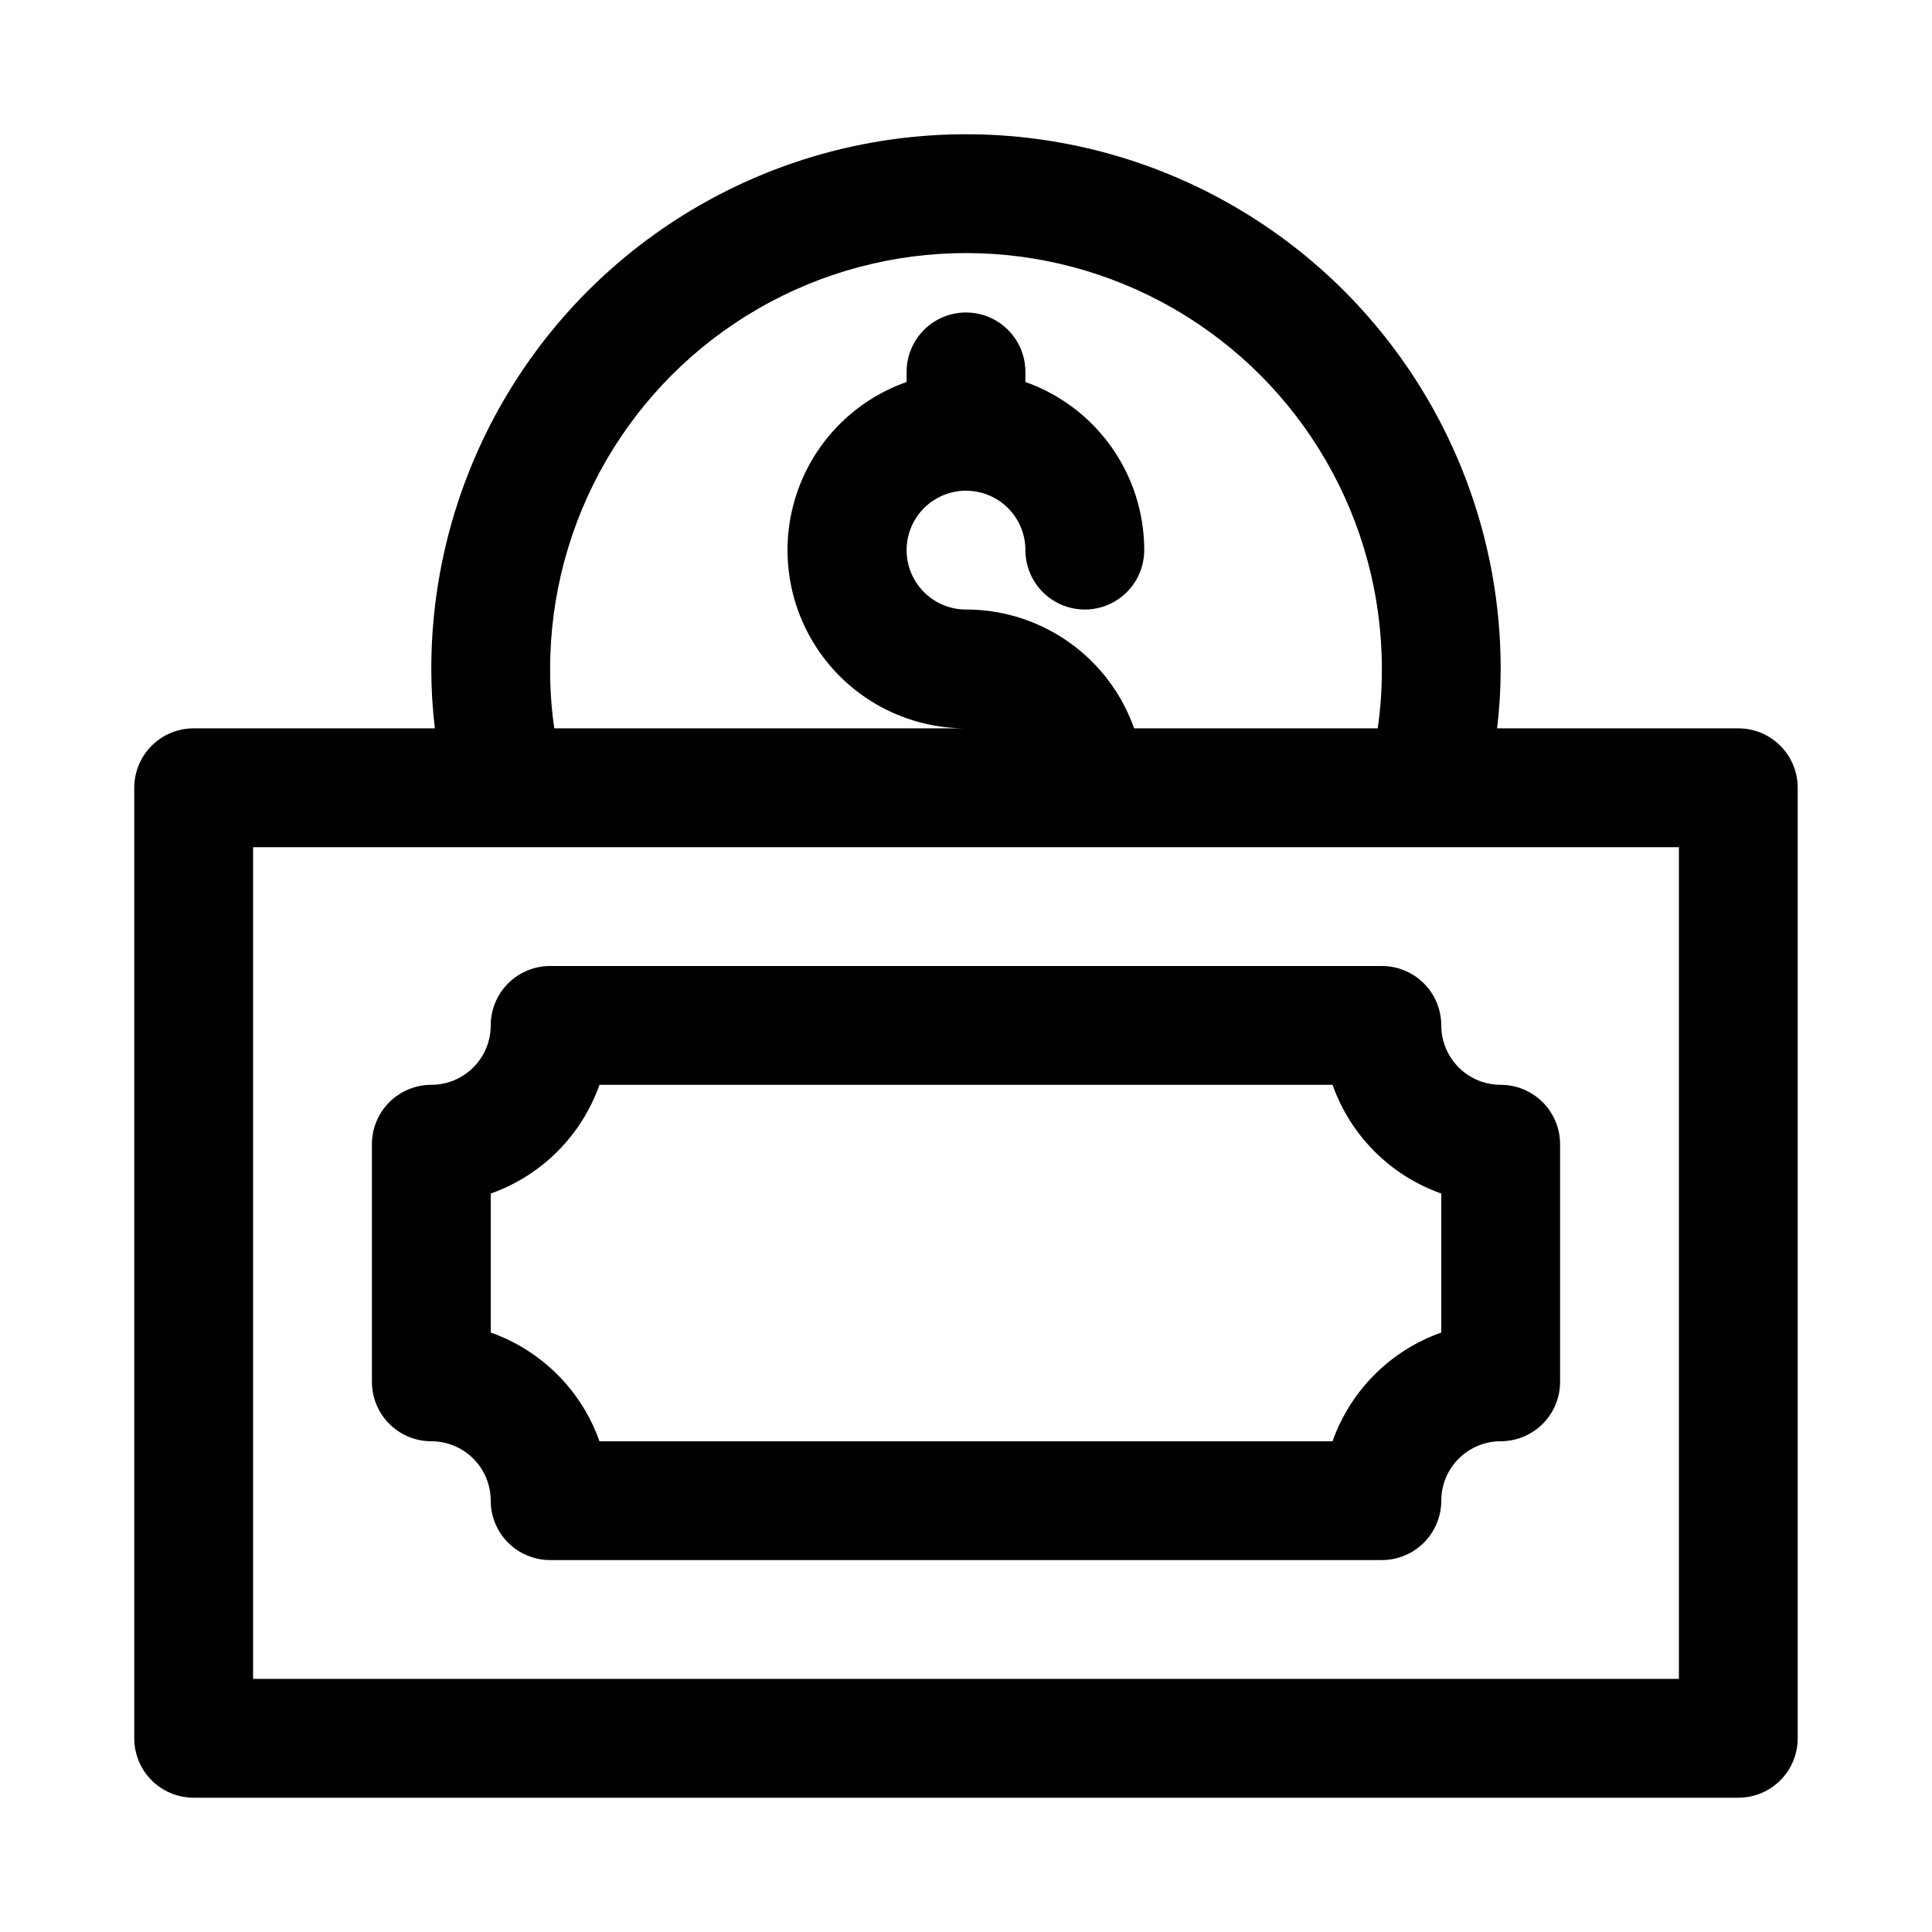
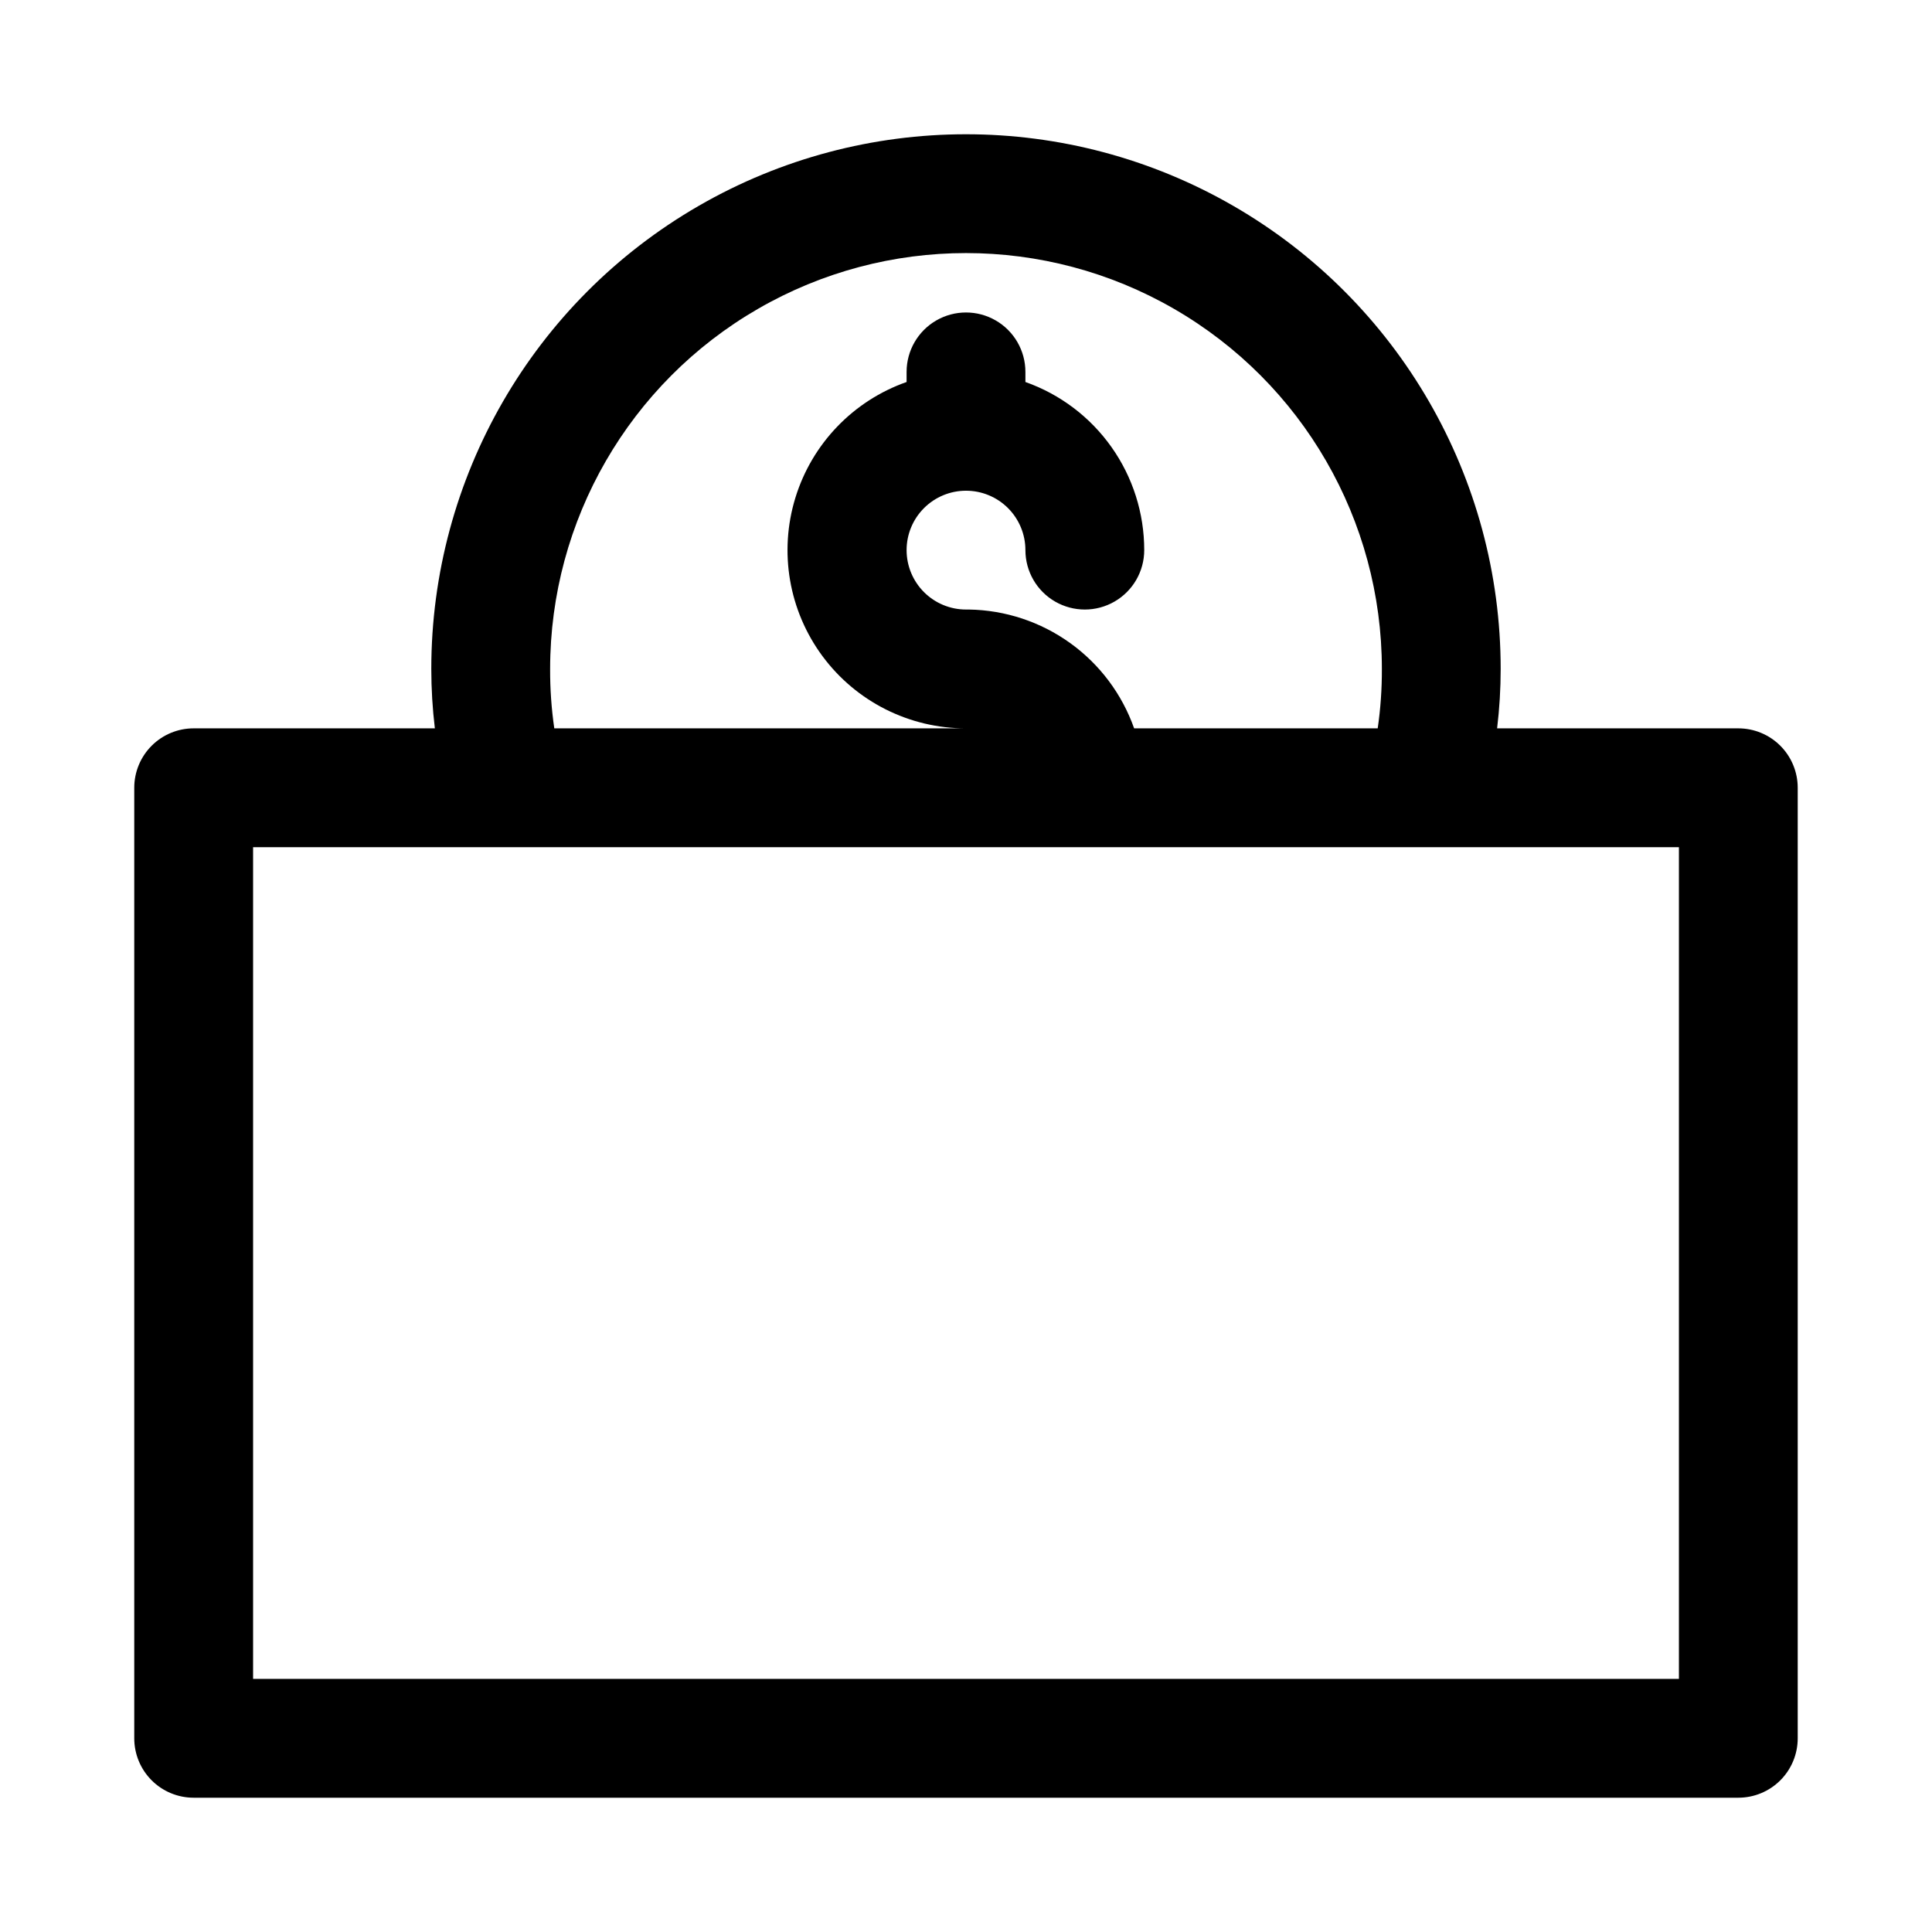
<svg xmlns="http://www.w3.org/2000/svg" fill="#000000" width="800px" height="800px" version="1.1" viewBox="144 144 512 512">
  <g>
    <path d="m604.67 337.02h-63.922c0.629-5.227 0.945-10.484 0.945-15.746 0-50.621-27.008-97.398-70.848-122.71-43.844-25.312-97.855-25.312-141.7 0-43.84 25.312-70.848 72.09-70.848 122.71 0.004 5.262 0.316 10.52 0.945 15.746h-63.922c-4.176 0-8.18 1.656-11.133 4.609-2.949 2.953-4.609 6.957-4.609 11.133v251.91c0 4.176 1.66 8.18 4.609 11.133 2.953 2.953 6.957 4.609 11.133 4.609h409.35c4.176 0 8.18-1.656 11.133-4.609 2.953-2.953 4.609-6.957 4.609-11.133v-251.91c0-4.176-1.656-8.18-4.609-11.133-2.953-2.953-6.957-4.609-11.133-4.609zm-314.88-15.746c0-39.371 21.008-75.754 55.105-95.441 34.098-19.688 76.109-19.688 110.21 0 34.102 19.688 55.105 56.07 55.105 95.441 0.023 5.269-0.344 10.531-1.102 15.746h-64.551c-3.211-9.09-9.125-16.977-16.949-22.605-7.824-5.629-17.184-8.727-26.82-8.883h-0.785c-4.176 0-8.18-1.66-11.133-4.613-2.953-2.953-4.613-6.957-4.613-11.133 0-4.176 1.66-8.18 4.613-11.133 2.953-2.953 6.957-4.609 11.133-4.609s8.18 1.656 11.133 4.609c2.949 2.953 4.609 6.957 4.609 11.133 0 5.625 3 10.824 7.871 13.637 4.871 2.812 10.875 2.812 15.746 0s7.871-8.012 7.871-13.637c0.004-9.77-3.019-19.305-8.66-27.281-5.641-7.981-13.613-14.016-22.828-17.273v-2.676c0-5.625-3-10.824-7.871-13.637s-10.875-2.812-15.746 0-7.871 8.012-7.871 13.637v2.676c-14.145 4.977-25.086 16.371-29.48 30.707-4.398 14.332-1.727 29.906 7.195 41.953 8.922 12.051 23.035 19.148 38.031 19.129h-109.11c-0.758-5.215-1.125-10.477-1.102-15.746zm299.14 267.65h-377.86v-220.41h377.86z" />
-     <path d="m510.21 400h-220.42c-4.176 0-8.18 1.656-11.133 4.609s-4.609 6.957-4.609 11.133c0 4.176-1.66 8.18-4.613 11.133s-6.957 4.613-11.133 4.613-8.18 1.656-11.133 4.609-4.609 6.957-4.609 11.133v62.977c0 4.176 1.656 8.18 4.609 11.133s6.957 4.609 11.133 4.609 8.18 1.66 11.133 4.613 4.613 6.957 4.613 11.133c0 4.176 1.656 8.18 4.609 11.133s6.957 4.609 11.133 4.609h220.42c4.176 0 8.18-1.656 11.133-4.609s4.609-6.957 4.609-11.133c0-4.176 1.66-8.18 4.613-11.133s6.957-4.613 11.133-4.613c4.176 0 8.18-1.656 11.133-4.609s4.609-6.957 4.609-11.133v-62.977c0-4.176-1.656-8.18-4.609-11.133s-6.957-4.609-11.133-4.609c-4.176 0-8.18-1.66-11.133-4.613s-4.613-6.957-4.613-11.133c0-4.176-1.656-8.18-4.609-11.133s-6.957-4.609-11.133-4.609zm15.742 97.141c-13.465 4.754-24.055 15.344-28.809 28.809h-194.28c-4.758-13.465-15.348-24.055-28.812-28.809v-36.844c13.465-4.754 24.055-15.344 28.812-28.809h194.28c4.754 13.465 15.344 24.055 28.809 28.809z" />
  </g>
</svg>